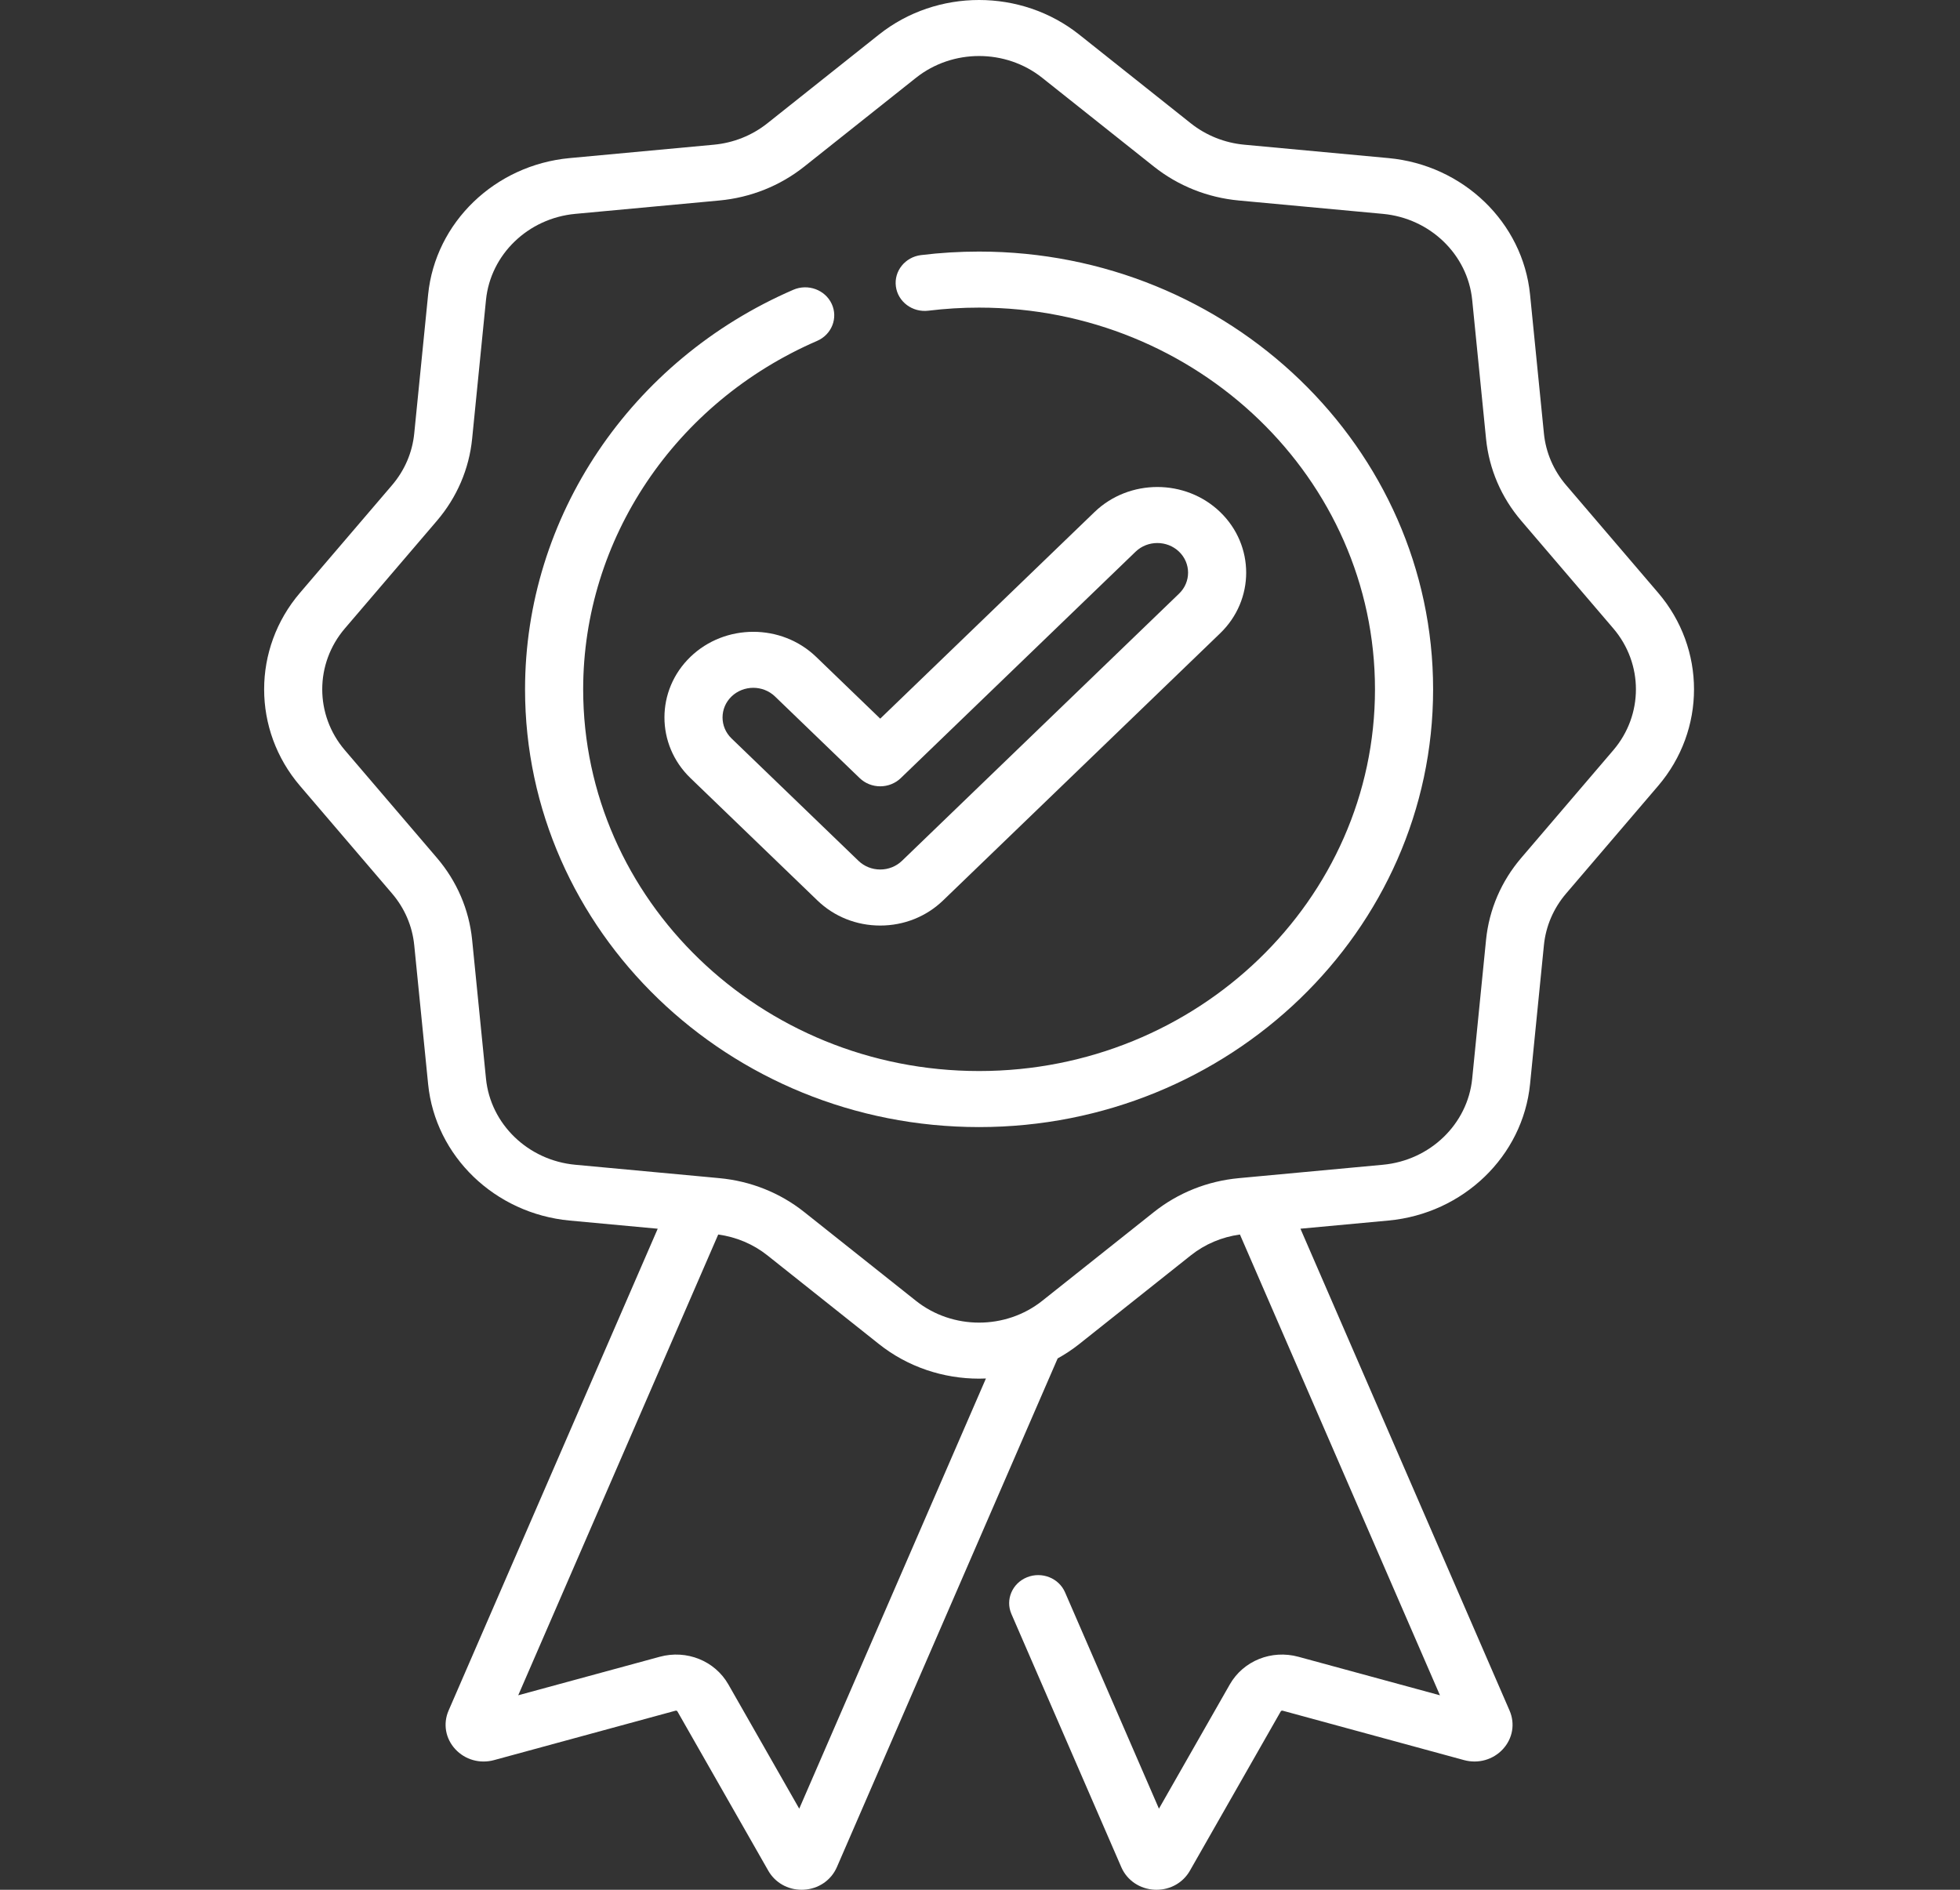
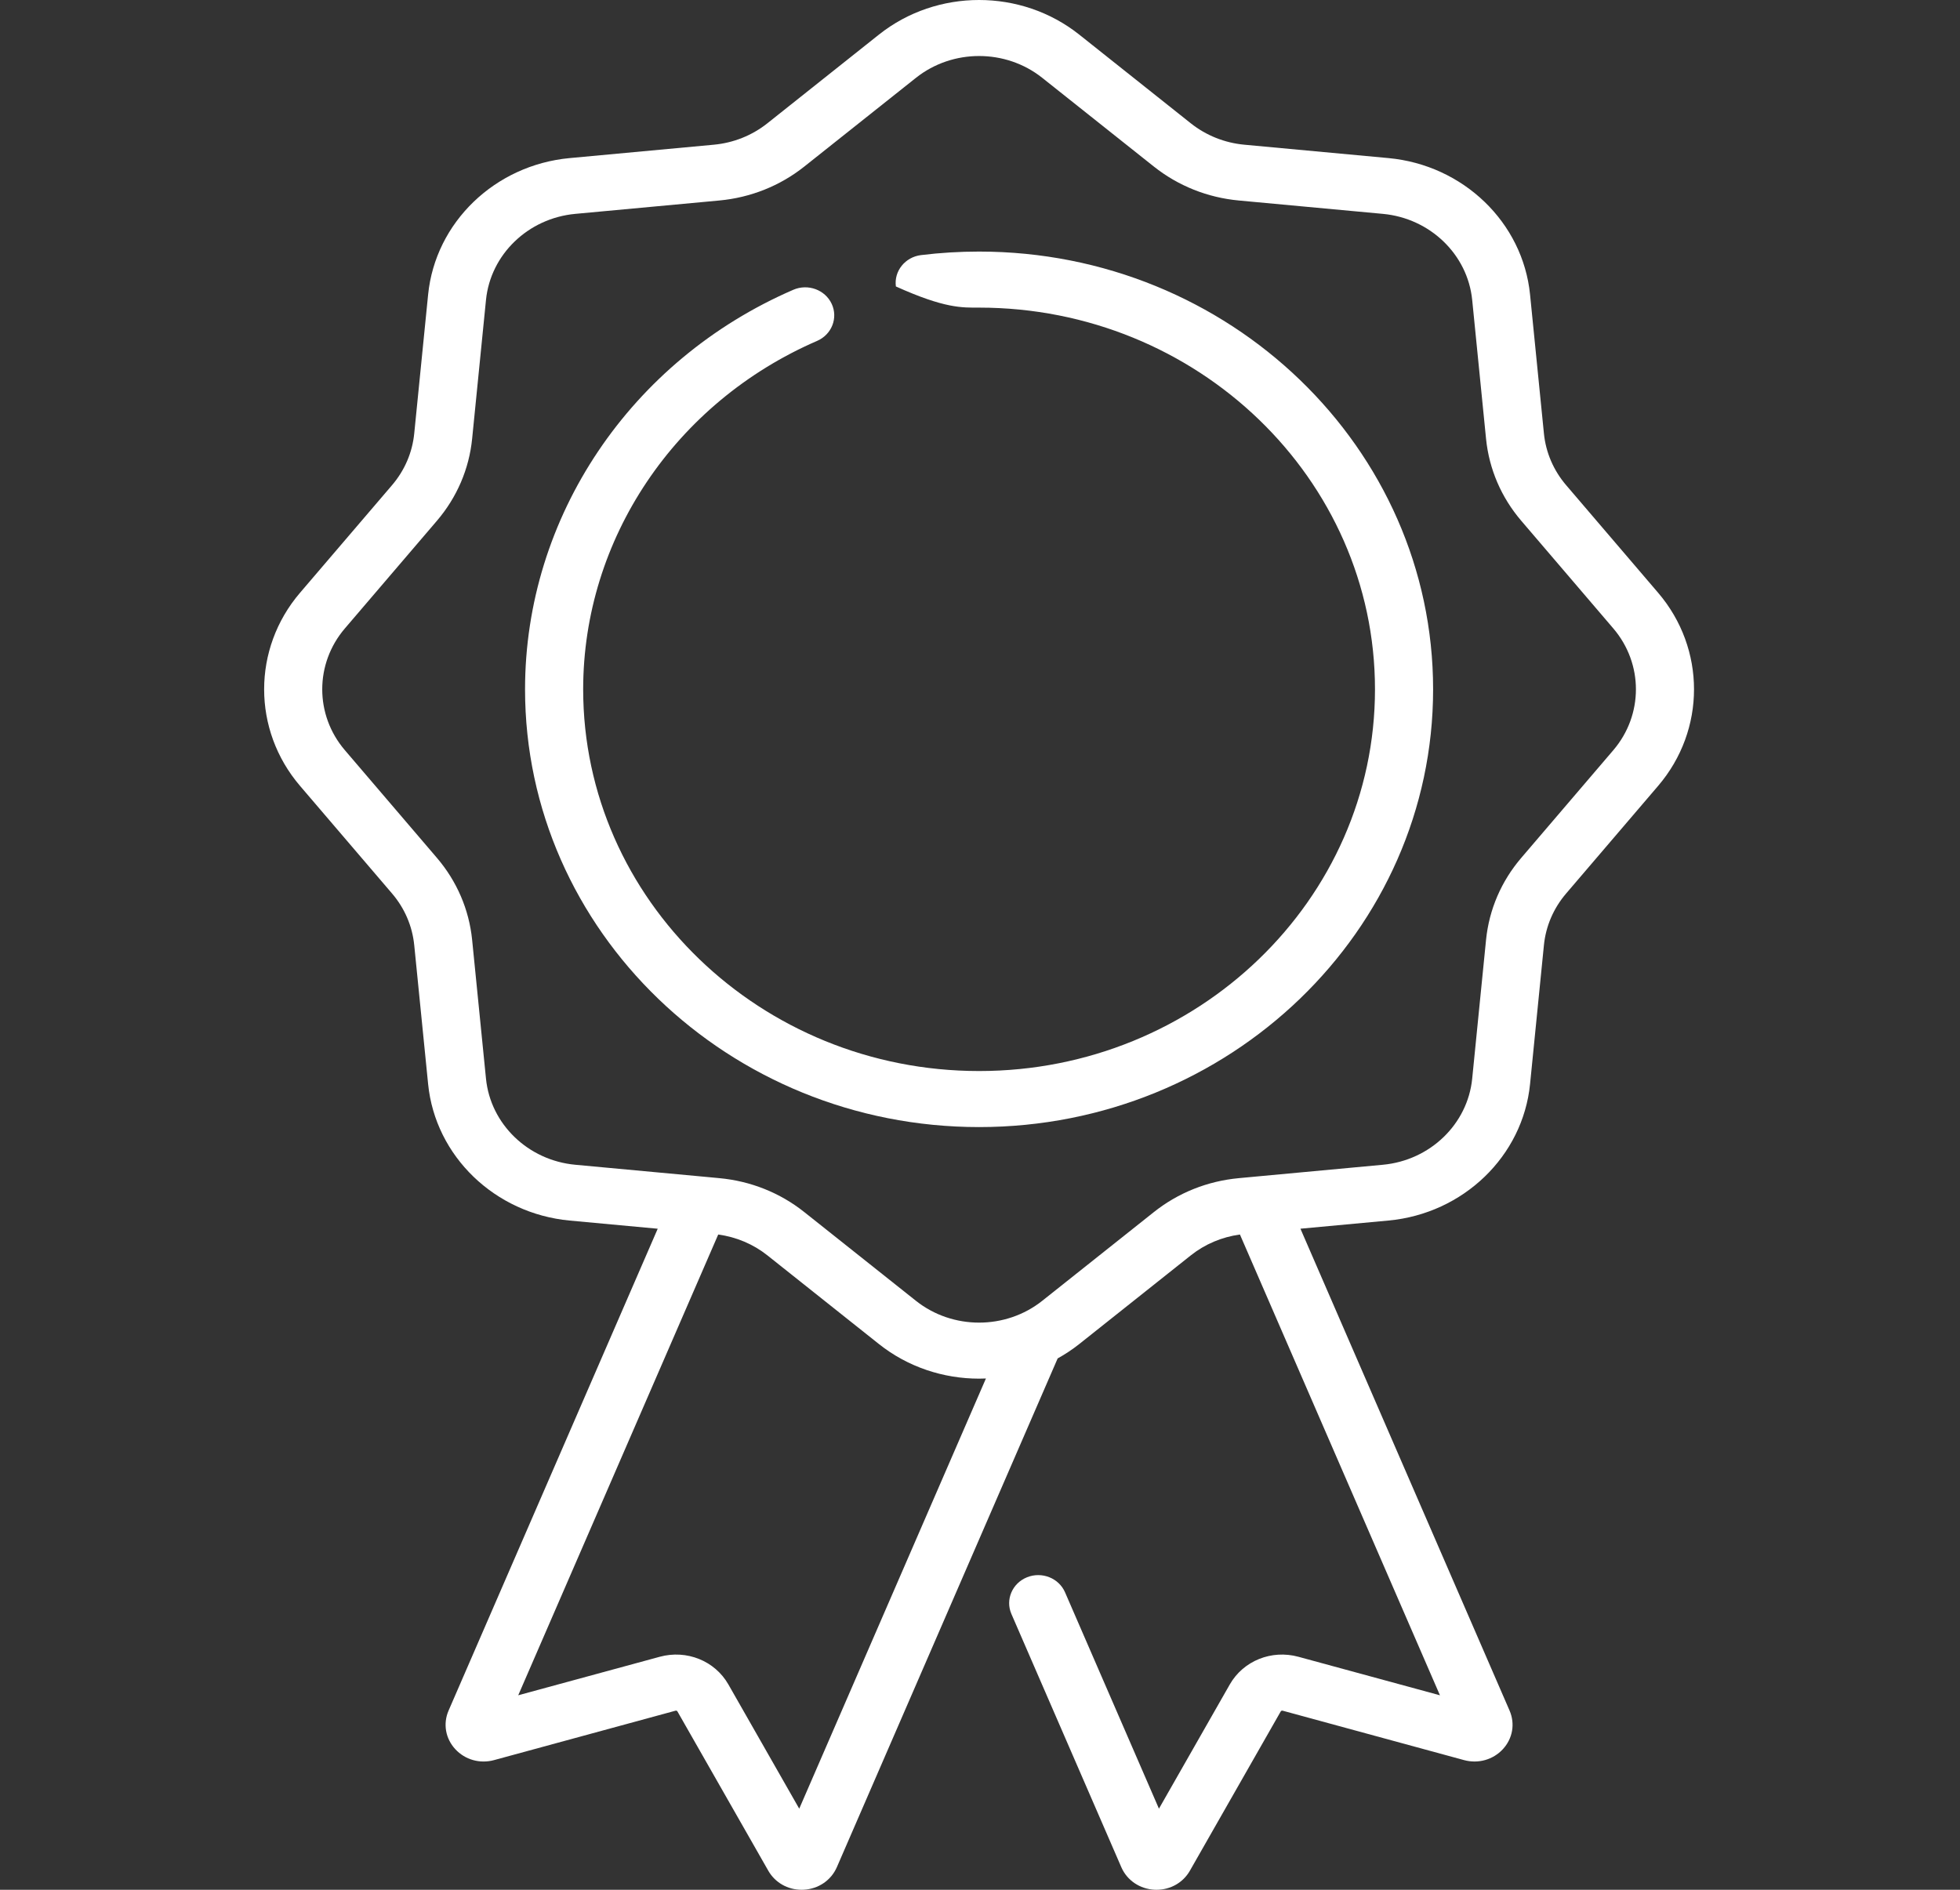
<svg xmlns="http://www.w3.org/2000/svg" width="84" height="81" viewBox="0 0 84 81" fill="none">
  <rect x="0" y="0" width="84" height="81" fill="#333333" stroke="none" />
  <g clip-path="url(#clip0)">
    <path d="M71.064 25.409L67.12 20.795C66.579 20.162 66.249 19.395 66.168 18.579L65.574 12.627C65.265 9.535 62.713 7.074 59.506 6.776L53.334 6.203C52.487 6.125 51.692 5.807 51.035 5.286L46.251 1.482C43.765 -0.494 40.156 -0.494 37.67 1.482L32.886 5.286C32.229 5.807 31.435 6.125 30.587 6.203L24.415 6.776C21.208 7.074 18.657 9.535 18.348 12.627L17.753 18.579C17.672 19.395 17.343 20.162 16.802 20.795L12.857 25.409C10.808 27.806 10.808 31.286 12.857 33.683L16.802 38.297C17.343 38.93 17.672 39.697 17.753 40.513L18.348 46.465C18.656 49.557 21.208 52.017 24.415 52.316L28.188 52.666L19.224 73.321C18.981 73.883 19.091 74.516 19.511 74.972C19.93 75.427 20.568 75.608 21.174 75.442L28.951 73.324C28.985 73.315 29.018 73.329 29.033 73.356L32.928 80.185C33.218 80.693 33.759 81 34.355 81C34.383 81 34.411 80.999 34.44 80.998C35.07 80.967 35.615 80.6 35.864 80.034L45.328 58.225C45.649 58.047 45.958 57.843 46.252 57.61L51.036 53.807C51.642 53.325 52.367 53.02 53.14 52.914L61.712 72.664L55.646 71.013C54.492 70.699 53.284 71.187 52.706 72.198L49.669 77.524L45.645 68.251C45.379 67.638 44.649 67.35 44.014 67.606C43.38 67.862 43.081 68.566 43.346 69.178L48.06 80.04C48.307 80.6 48.851 80.967 49.481 80.998C49.51 80.999 49.538 81 49.567 81C50.163 81 50.704 80.693 50.994 80.185L54.888 73.357C54.904 73.329 54.937 73.316 54.97 73.324L62.745 75.442C63.353 75.607 63.991 75.427 64.41 74.972C64.83 74.516 64.94 73.884 64.696 73.32L55.733 52.665L59.506 52.315C62.713 52.017 65.265 49.557 65.574 46.465L66.168 40.512C66.249 39.696 66.579 38.93 67.12 38.297L71.064 33.683C73.113 31.286 73.113 27.806 71.064 25.409ZM34.253 77.524L31.215 72.197C30.637 71.186 29.428 70.699 28.275 71.013L22.21 72.663L30.781 52.914C31.555 53.02 32.28 53.325 32.886 53.806L37.67 57.61C38.913 58.598 40.437 59.092 41.961 59.092C42.059 59.092 42.156 59.089 42.254 59.085L34.253 77.524ZM69.142 32.155L65.198 36.769C64.339 37.773 63.818 38.988 63.688 40.282L63.094 46.234C62.899 48.184 61.29 49.736 59.267 49.924L53.846 50.428C53.825 50.429 53.803 50.431 53.782 50.434L53.095 50.498C51.752 50.622 50.492 51.125 49.451 51.953L44.667 55.756C43.099 57.002 40.823 57.002 39.255 55.756L34.47 51.953C33.43 51.125 32.17 50.622 30.826 50.498L30.137 50.433C30.118 50.431 30.099 50.43 30.08 50.428L24.654 49.924C22.632 49.736 21.023 48.184 20.828 46.234L20.234 40.283C20.104 38.988 19.582 37.773 18.724 36.769L14.78 32.155C13.487 30.643 13.487 28.448 14.78 26.936L18.724 22.323C19.582 21.319 20.104 20.104 20.234 18.809L20.828 12.857C21.023 10.907 22.632 9.355 24.654 9.167L30.826 8.594C32.17 8.469 33.43 7.966 34.47 7.139L39.255 3.336C40.039 2.713 41 2.401 41.961 2.401C42.922 2.401 43.883 2.712 44.667 3.336L49.451 7.139C50.492 7.966 51.752 8.47 53.095 8.594L59.267 9.167C61.29 9.355 62.899 10.907 63.094 12.857L63.688 18.809C63.818 20.104 64.339 21.319 65.198 22.323L69.142 26.936C70.434 28.449 70.434 30.643 69.142 32.155Z" fill="white" />
-     <path d="M41.961 10.783C41.129 10.783 40.292 10.833 39.472 10.934C38.79 11.018 38.307 11.62 38.395 12.278C38.482 12.936 39.106 13.401 39.788 13.317C40.503 13.229 41.234 13.185 41.961 13.185C51.317 13.185 58.928 20.524 58.928 29.546C58.928 38.568 51.316 45.907 41.961 45.907C32.605 45.907 24.993 38.567 24.993 29.546C24.993 23.11 28.928 17.249 35.018 14.612C35.645 14.341 35.926 13.63 35.644 13.024C35.362 12.419 34.624 12.149 33.998 12.421C27.014 15.444 22.502 22.166 22.502 29.546C22.502 39.892 31.232 48.309 41.961 48.309C52.69 48.309 61.419 39.892 61.419 29.546C61.419 19.199 52.69 10.783 41.961 10.783Z" fill="white" />
-     <path d="M29.59 28.154C28.105 29.586 28.105 31.917 29.59 33.349L35.031 38.595C35.75 39.289 36.706 39.671 37.724 39.671C38.741 39.671 39.698 39.289 40.418 38.595L52.294 27.143C53.779 25.71 53.779 23.381 52.294 21.948C50.809 20.516 48.392 20.516 46.907 21.948L37.724 30.803L34.977 28.154C33.492 26.723 31.075 26.723 29.59 28.154ZM37.724 33.703C38.054 33.703 38.371 33.577 38.605 33.351L48.668 23.647C49.182 23.151 50.018 23.152 50.532 23.647C51.046 24.143 51.046 24.949 50.532 25.444L38.656 36.897C38.407 37.136 38.076 37.269 37.724 37.269C37.372 37.269 37.041 37.136 36.792 36.897L31.351 31.651C30.838 31.155 30.838 30.348 31.351 29.853C31.608 29.606 31.946 29.481 32.284 29.481C32.621 29.481 32.959 29.606 33.215 29.853L36.843 33.351C37.077 33.577 37.393 33.703 37.724 33.703Z" fill="white" />
+     <path d="M41.961 10.783C41.129 10.783 40.292 10.833 39.472 10.934C38.79 11.018 38.307 11.62 38.395 12.278C40.503 13.229 41.234 13.185 41.961 13.185C51.317 13.185 58.928 20.524 58.928 29.546C58.928 38.568 51.316 45.907 41.961 45.907C32.605 45.907 24.993 38.567 24.993 29.546C24.993 23.11 28.928 17.249 35.018 14.612C35.645 14.341 35.926 13.63 35.644 13.024C35.362 12.419 34.624 12.149 33.998 12.421C27.014 15.444 22.502 22.166 22.502 29.546C22.502 39.892 31.232 48.309 41.961 48.309C52.69 48.309 61.419 39.892 61.419 29.546C61.419 19.199 52.69 10.783 41.961 10.783Z" fill="white" />
  </g>
  <defs>
    <clipPath id="clip0">
      <rect width="84" height="81" fill="white" />
    </clipPath>
  </defs>
</svg>